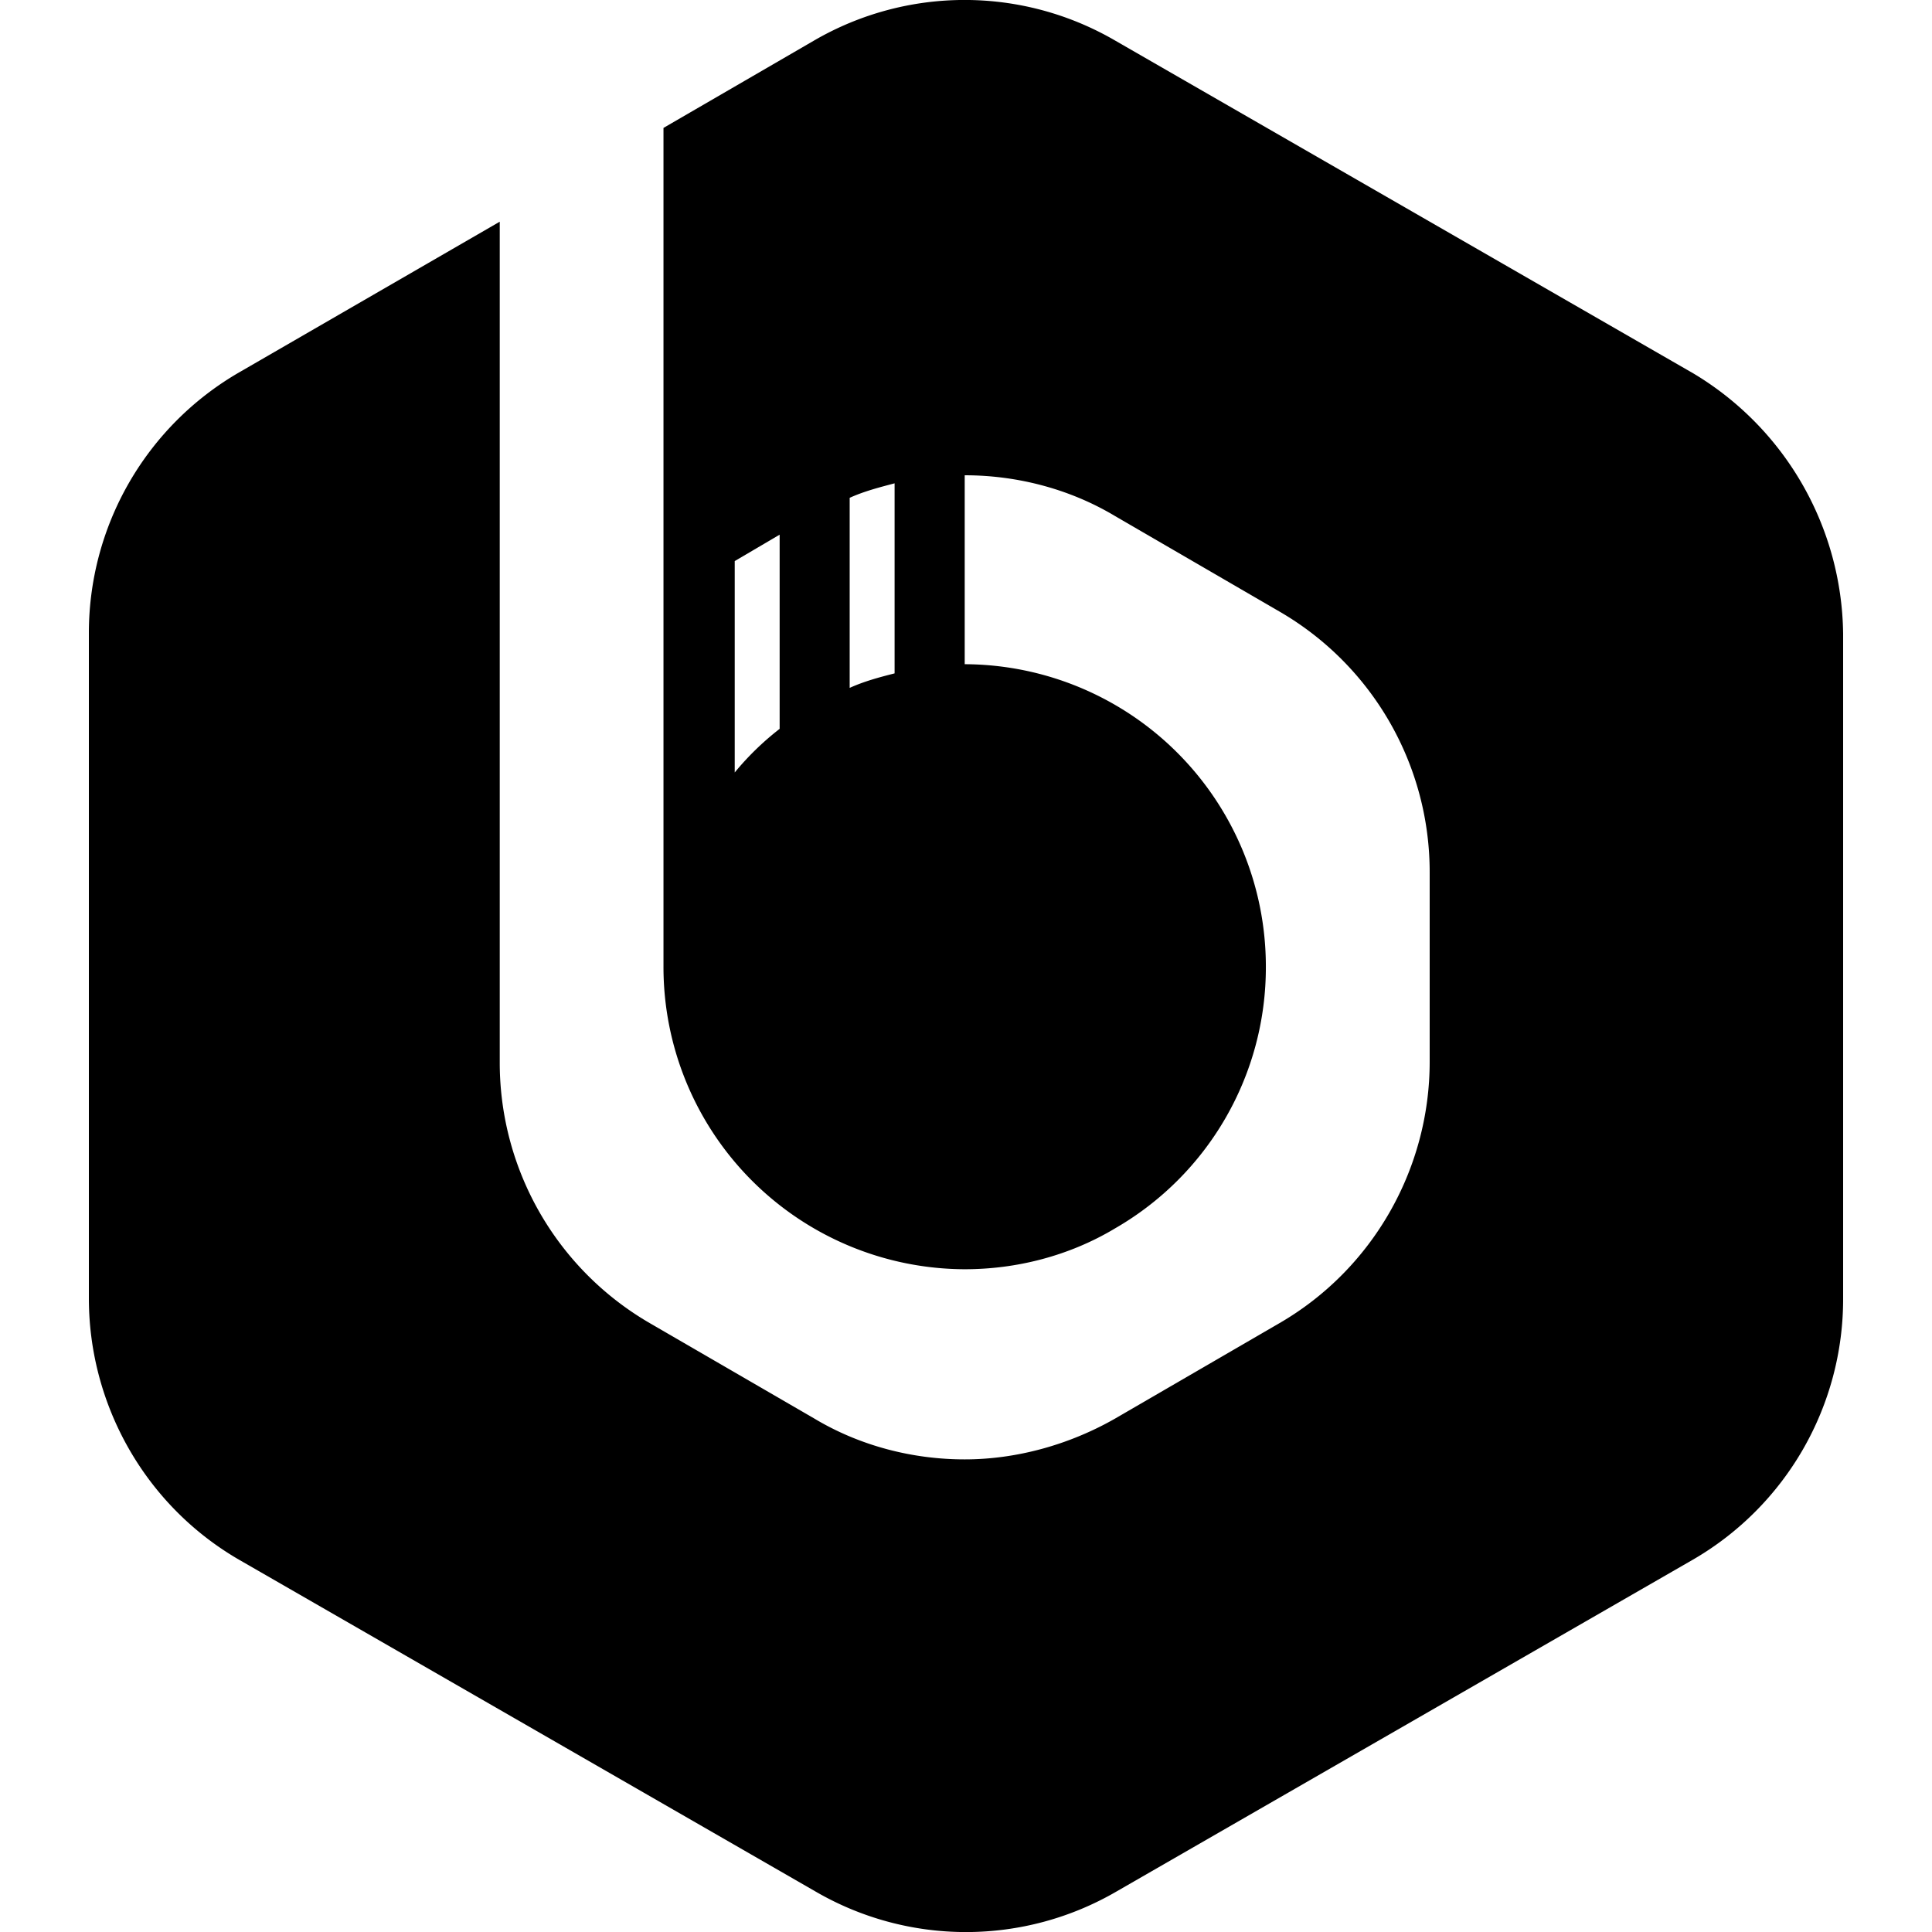
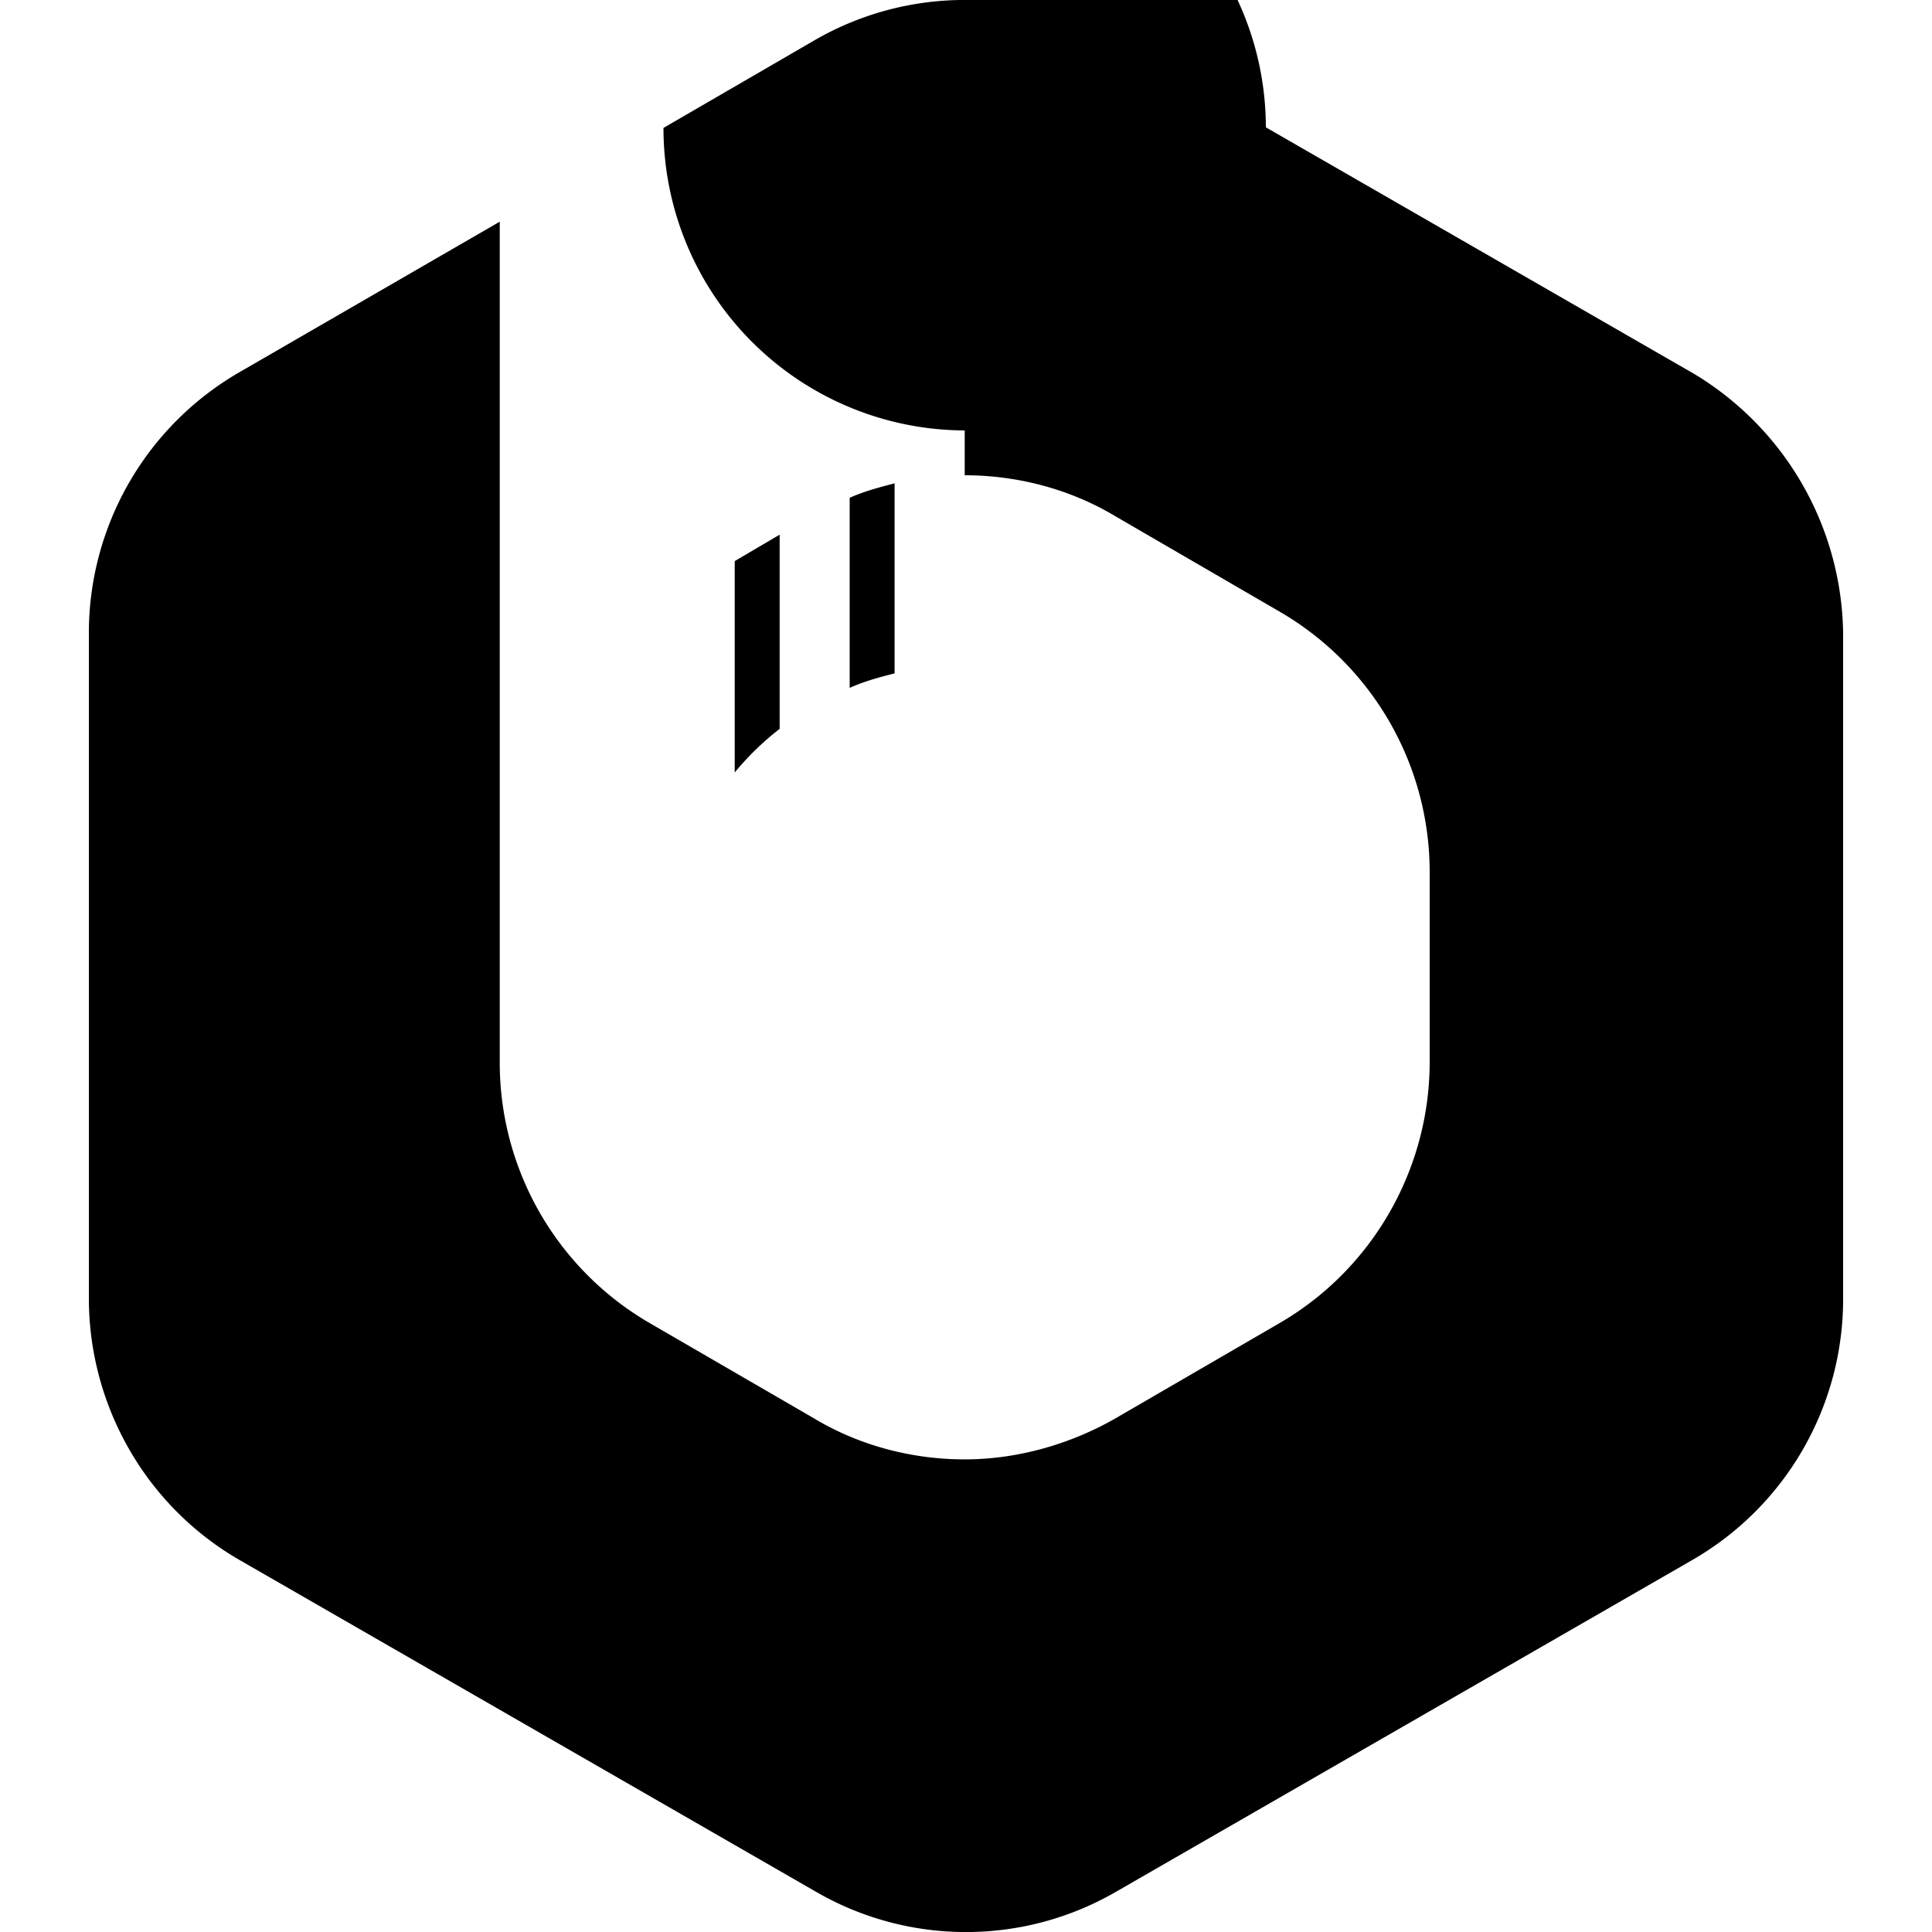
<svg xmlns="http://www.w3.org/2000/svg" viewBox="0 0 24 24">
-   <path d="M21.01 4.624 13.853.504a3.72 3.72 0 0 0-3.741 0L8.242 1.589v10.42a3.755 3.755 0 0 0 3.742 3.758c.64 0 1.296-.164 1.87-.509a3.74 3.74 0 0 0 1.871-3.249 3.755 3.755 0 0 0-3.741-3.758V5.904c.64 0 1.296.164 1.87.508l2.035 1.182a3.74 3.74 0 0 1 1.871 3.25v2.346c0 1.329-.706 2.576-1.87 3.249l-2.036 1.182c-.574.328-1.23.508-1.87.508s-1.297-.164-1.871-.509L8.078 16.44a3.74 3.74 0 0 1-1.87-3.25V2.754l-3.234 1.87a3.74 3.74 0 0 0-1.87 3.25v8.254c0 1.33.705 2.577 1.87 3.25l7.155 4.118a3.72 3.72 0 0 0 3.742 0l7.155-4.119a3.74 3.74 0 0 0 1.87-3.249V7.873a3.82 3.82 0 0 0-1.887-3.25M9.685 9.054a3.5 3.5 0 0 0-.558.542V6.97l.558-.328zm1.428-.689c-.197.05-.378.099-.558.18V6.184c.18-.082.377-.132.558-.18z" />
+   <path d="M21.01 4.624 13.853.504a3.72 3.72 0 0 0-3.741 0L8.242 1.589a3.755 3.755 0 0 0 3.742 3.758c.64 0 1.296-.164 1.87-.509a3.74 3.74 0 0 0 1.871-3.249 3.755 3.755 0 0 0-3.741-3.758V5.904c.64 0 1.296.164 1.87.508l2.035 1.182a3.74 3.74 0 0 1 1.871 3.25v2.346c0 1.329-.706 2.576-1.87 3.249l-2.036 1.182c-.574.328-1.23.508-1.87.508s-1.297-.164-1.871-.509L8.078 16.44a3.74 3.74 0 0 1-1.87-3.25V2.754l-3.234 1.87a3.74 3.74 0 0 0-1.87 3.25v8.254c0 1.33.705 2.577 1.87 3.25l7.155 4.118a3.72 3.72 0 0 0 3.742 0l7.155-4.119a3.74 3.74 0 0 0 1.87-3.249V7.873a3.82 3.82 0 0 0-1.887-3.25M9.685 9.054a3.5 3.5 0 0 0-.558.542V6.97l.558-.328zm1.428-.689c-.197.05-.378.099-.558.18V6.184c.18-.082.377-.132.558-.18z" />
</svg>